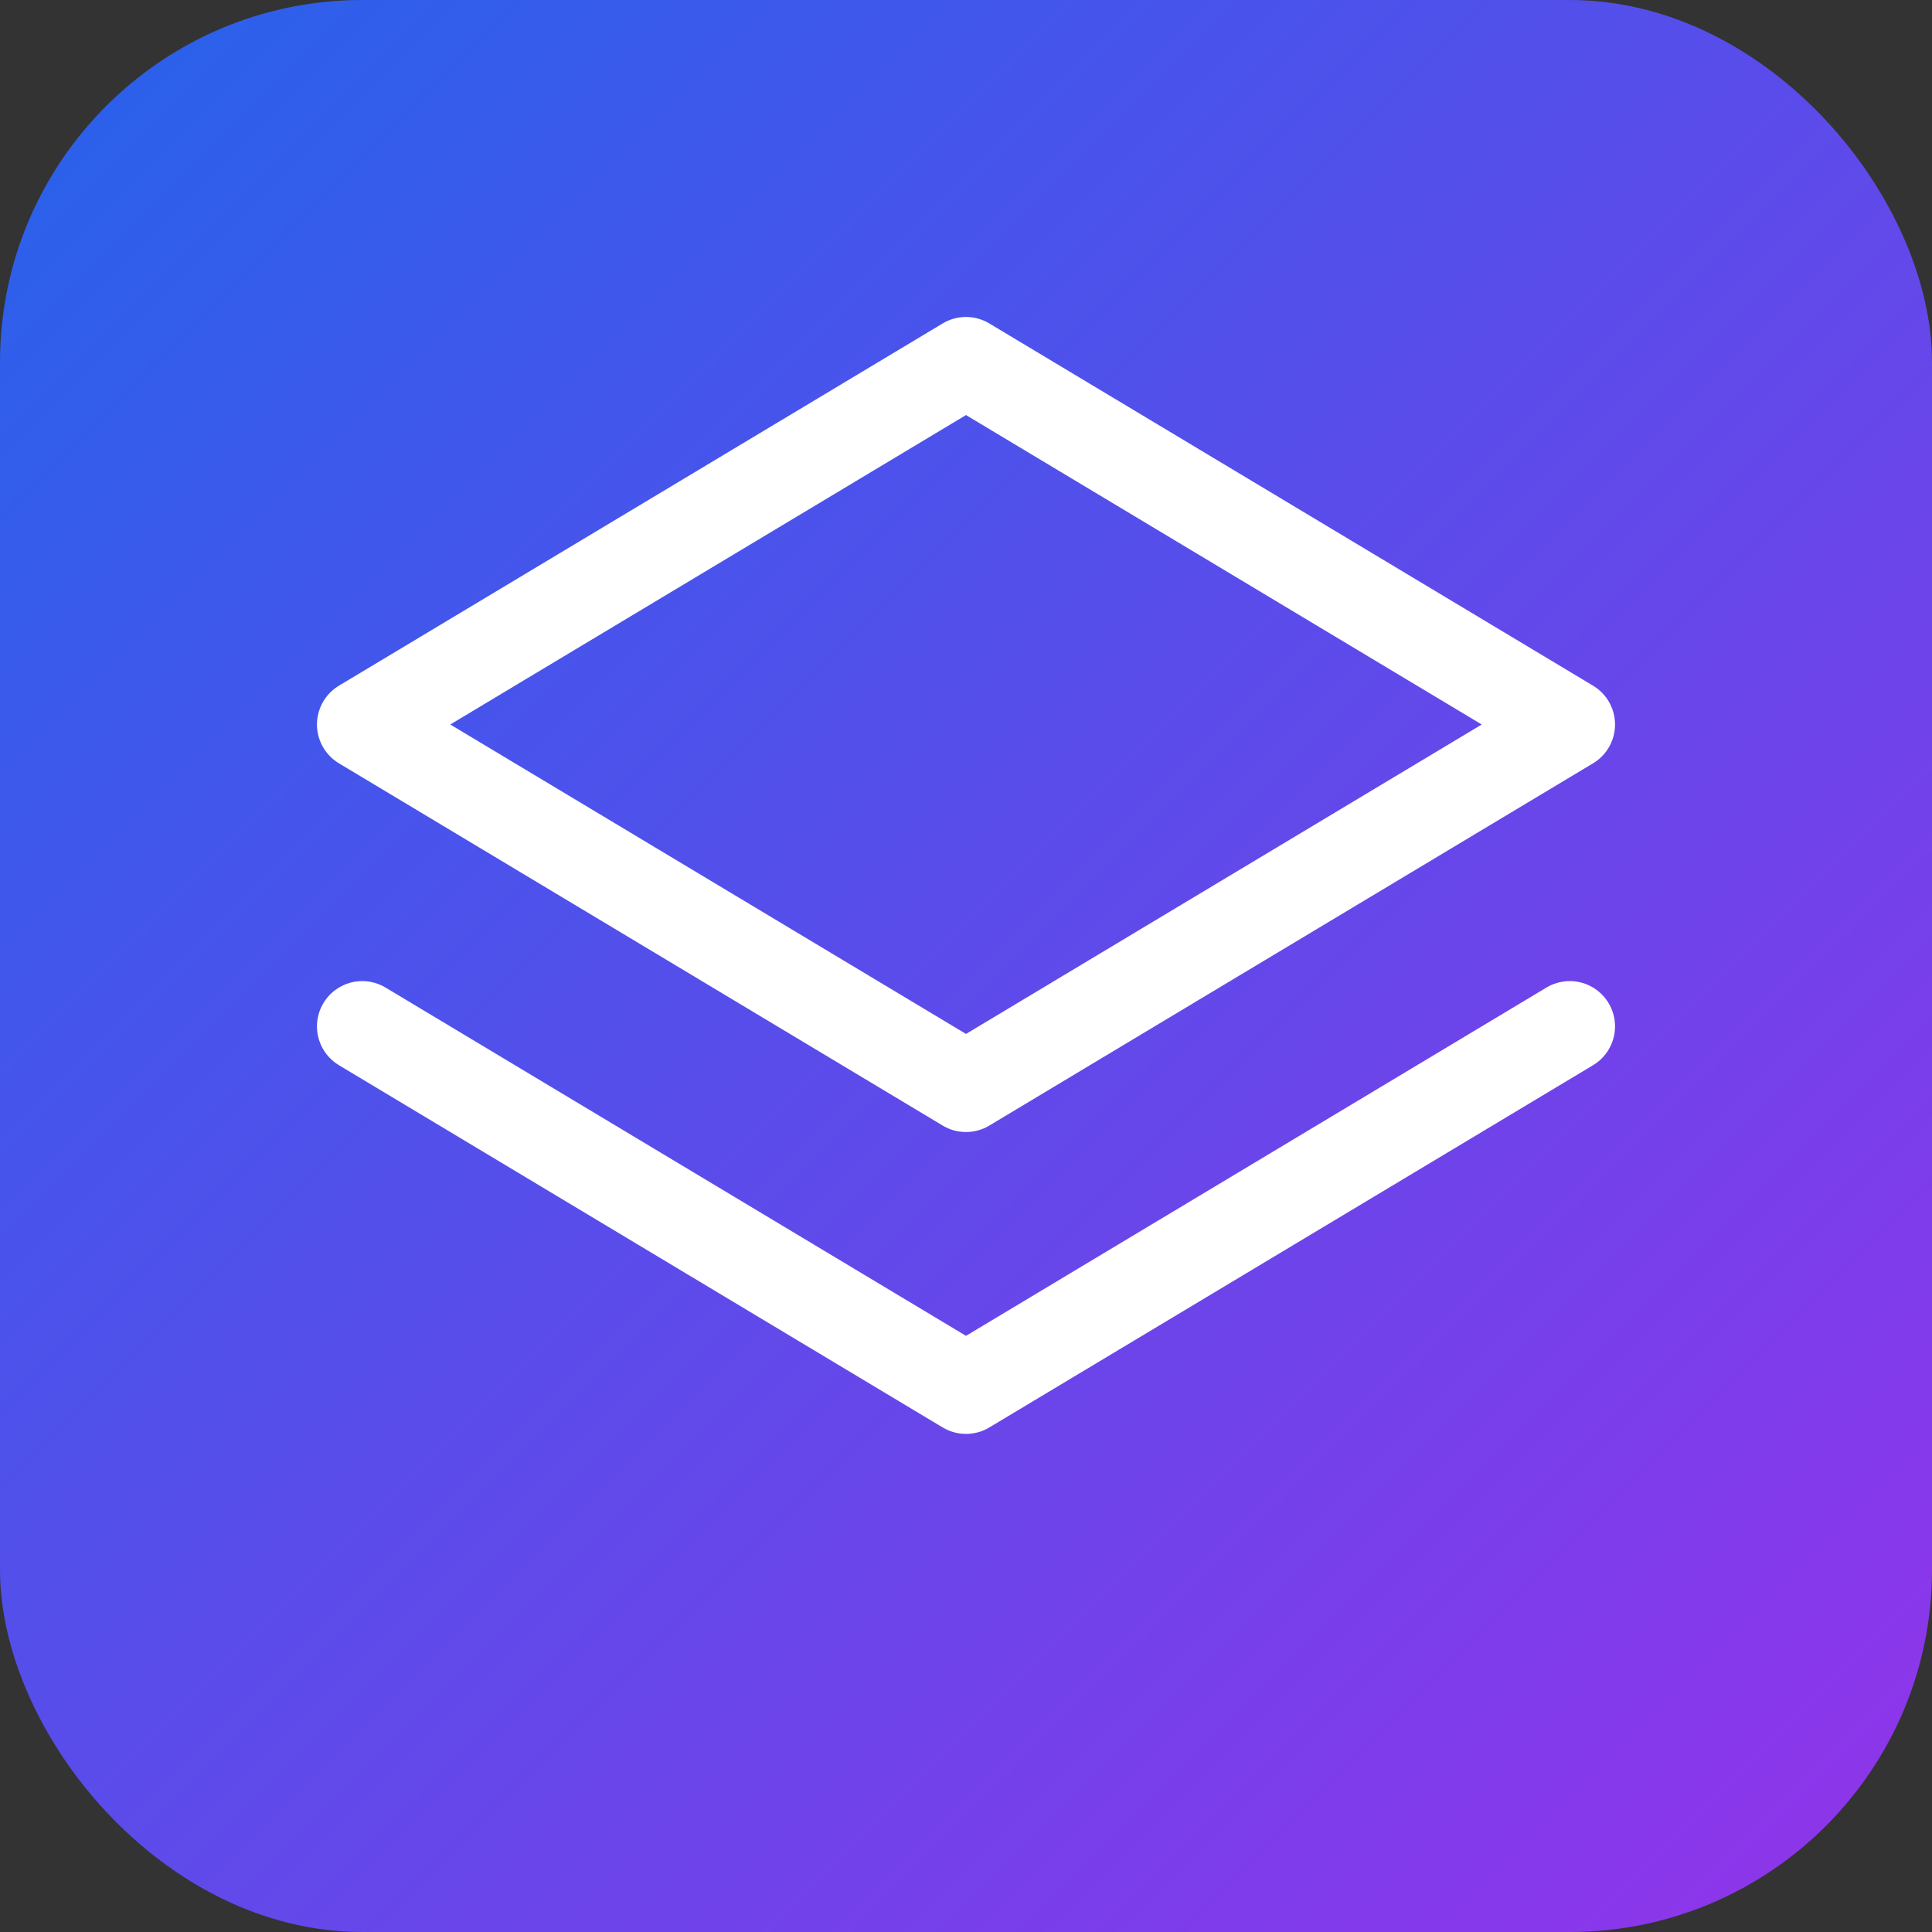
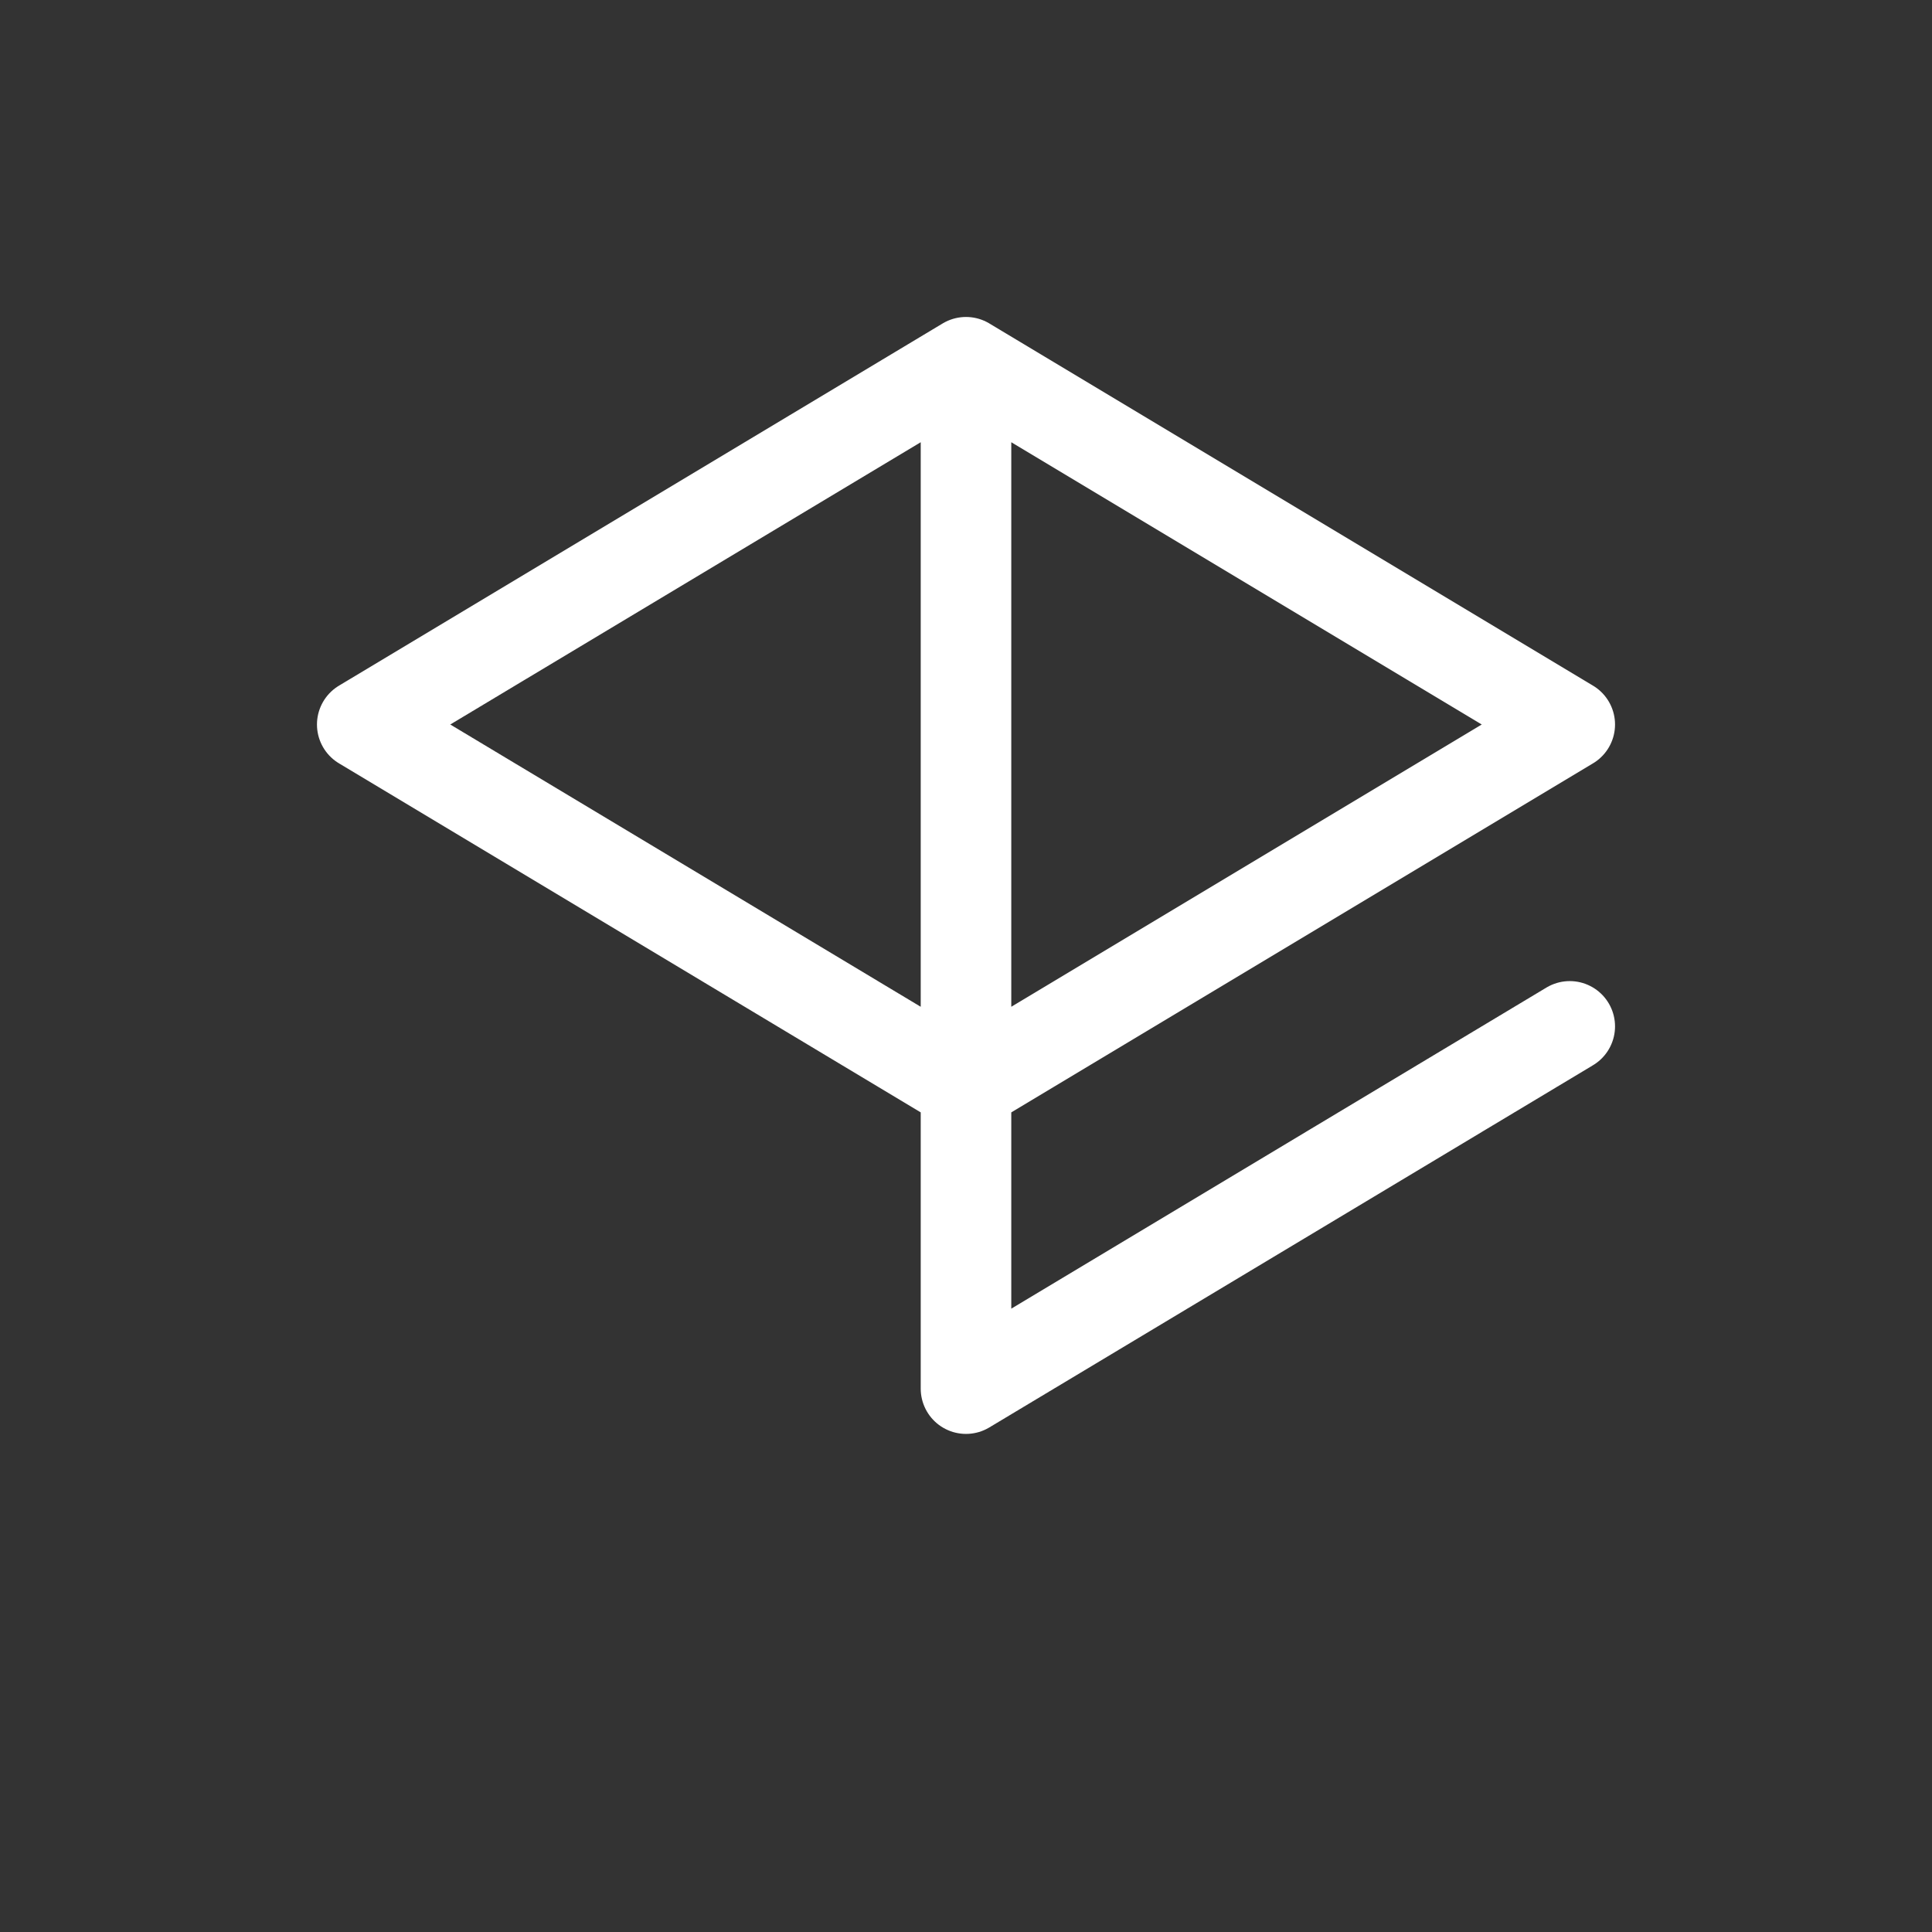
<svg xmlns="http://www.w3.org/2000/svg" viewBox="0 0 128 128">
  <rect x="0" y="0" width="128" height="128" fill="#333333" stroke="none" />
  <defs>
    <linearGradient id="gradient" x1="0%" y1="0%" x2="100%" y2="100%">
      <stop offset="0%" style="stop-color:#2563eb;stop-opacity:1" />
      <stop offset="100%" style="stop-color:#9333ea;stop-opacity:1" />
    </linearGradient>
  </defs>
-   <rect width="128" height="128" rx="24" fill="url(#gradient)" />
-   <path d="M64 24 L24 48 L64 72 L104 48 Z M24 68 L64 92 L104 68 M24 48 L64 72 L104 48" stroke="white" stroke-width="6" fill="none" stroke-linecap="round" stroke-linejoin="round" />
+   <path d="M64 24 L24 48 L64 72 L104 48 Z L64 92 L104 68 M24 48 L64 72 L104 48" stroke="white" stroke-width="6" fill="none" stroke-linecap="round" stroke-linejoin="round" />
</svg>